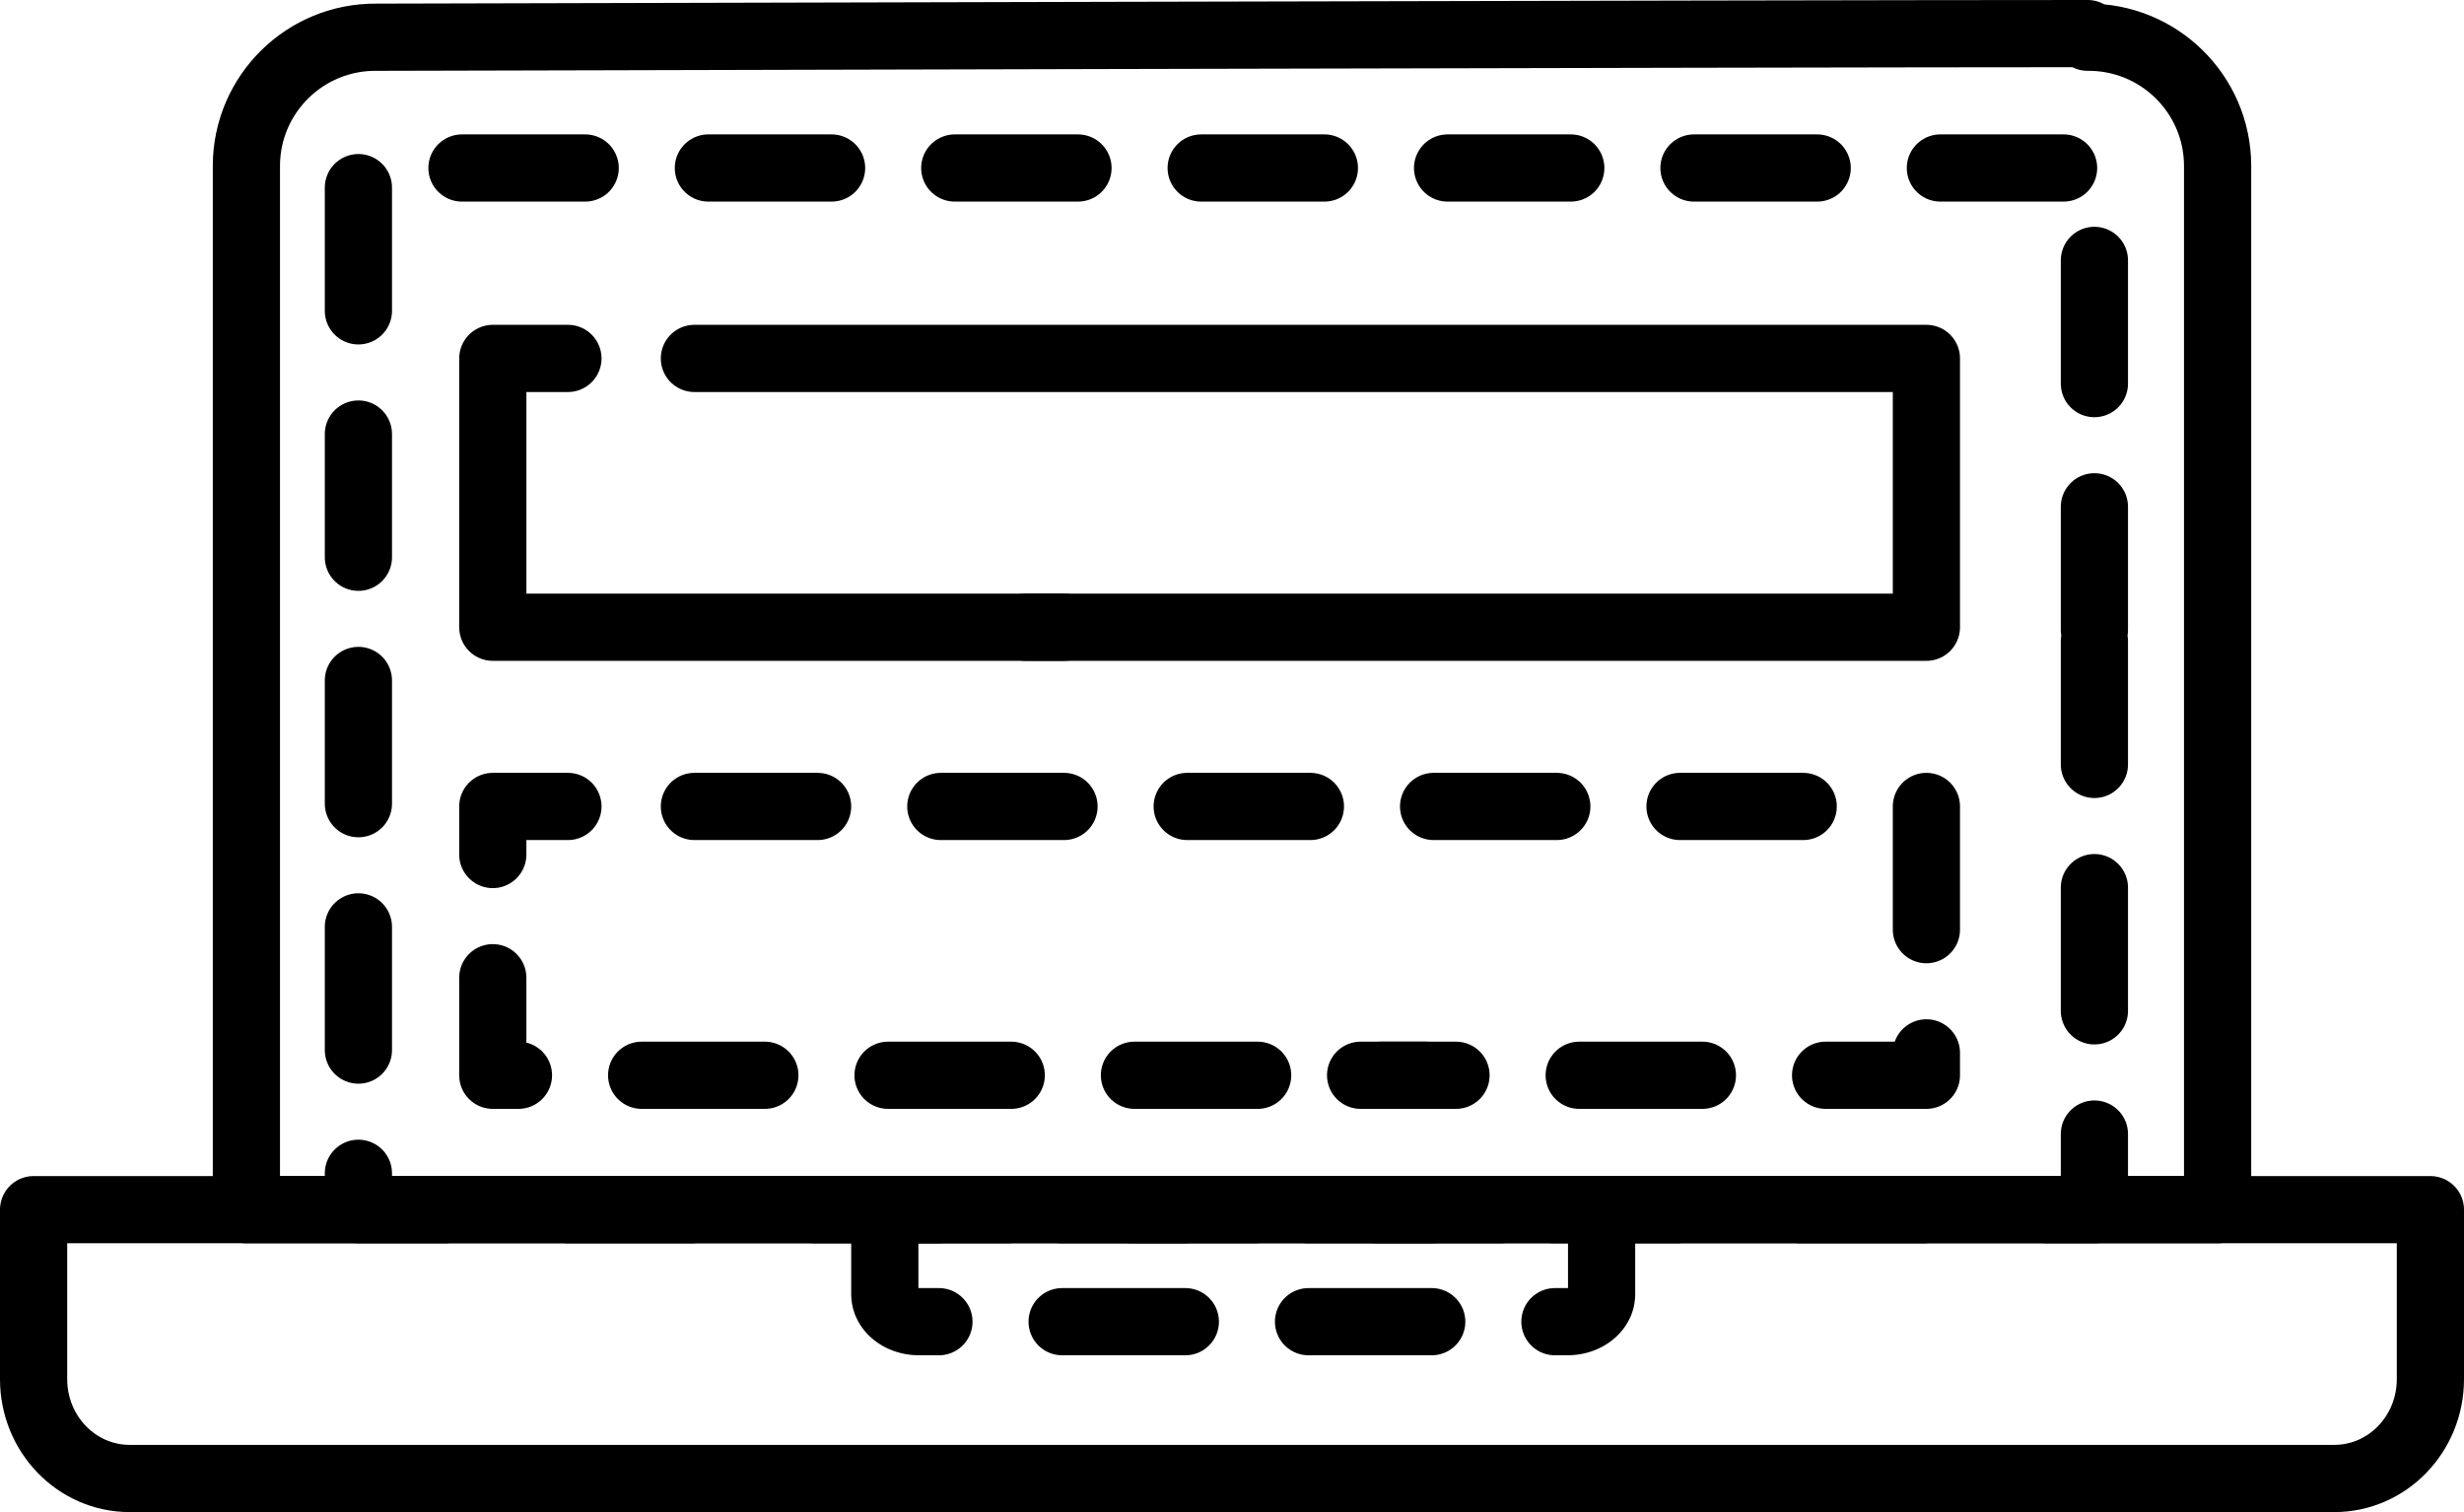
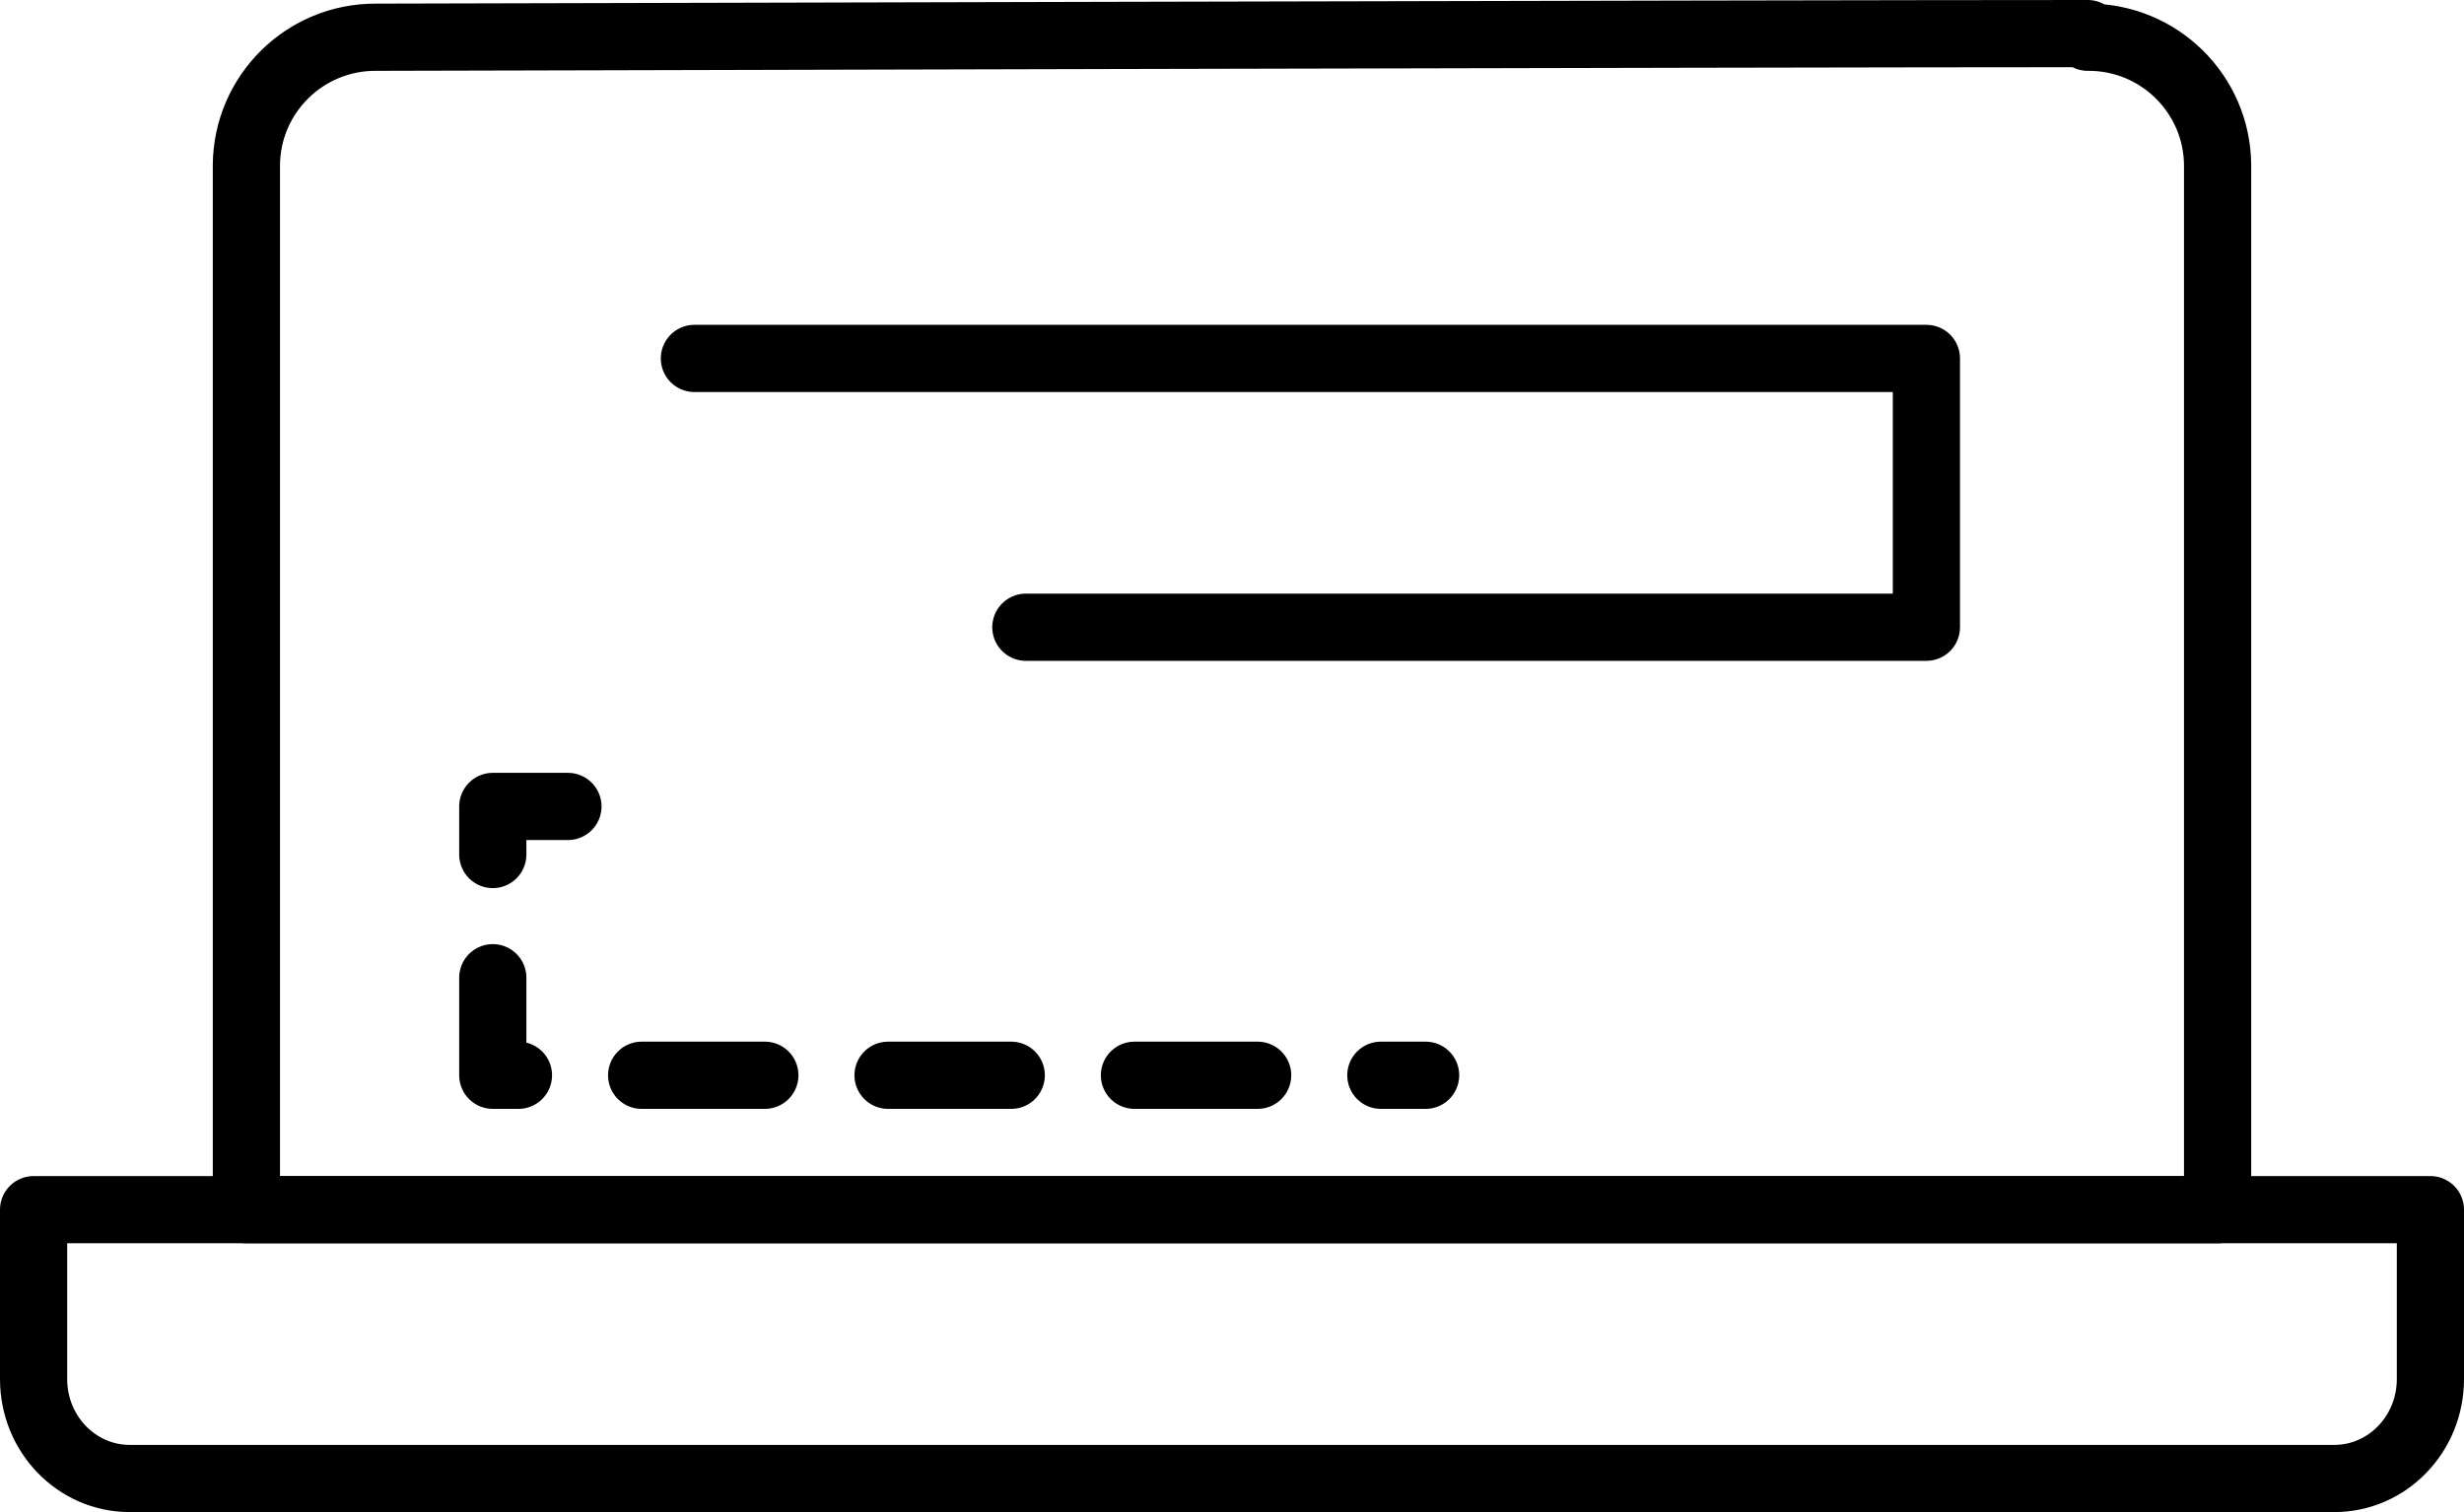
<svg xmlns="http://www.w3.org/2000/svg" width="220px" height="135px" viewBox="0 0 220 135">
  <title>Web development</title>
  <g id="Page-1" stroke="none" stroke-width="1" fill="none" fill-rule="evenodd" stroke-linejoin="round">
    <g id="Home_10_1v" transform="translate(-981, -5433)" stroke="#000000" stroke-width="6">
      <g id="Group-3" transform="translate(533, 4409)">
        <g id="Group-2" transform="translate(151, 704)">
          <g id="Web-development" transform="translate(300, 323)">
-             <path d="M59,69 L169,69 L169,93 L118.483,93" id="Rectangle" stroke-linecap="round" stroke-dasharray="11" />
            <polyline id="Rectangle-Copy" stroke-linecap="round" points="59 29 169 29 169 53 88.594 53" />
            <path d="M117.578,69 L124.287,69 L124.287,93 L41,93" id="Rectangle" stroke-linecap="round" stroke-dasharray="11" transform="translate(82.643, 81) scale(-1, 1) translate(-82.643, -81) " />
-             <polyline id="Rectangle-Copy-12" stroke-linecap="round" transform="translate(66.5, 41) scale(-1, 1) translate(-66.5, -41) " points="85.292 29 92 29 92 53 41 53" />
            <path d="M0,105 L214,105 L214,120.13 C214,125.029 210.159,129 205.42,129 L8.58,129 C3.841,129 0,125.029 0,120.13 L0,105 L0,105 Z" id="Rounded_Rectangle_1" />
            <path d="M183.404,0.324 C189.76,0.279 194.951,5.385 195,11.732 L195,105 L19,105 L19,11.732 C19.049,5.385 24.24,0.278 30.597,0.324 C30.597,0.324 155.558,0 183.404,0" id="Rounded_Rectangle_1_copy" stroke-linecap="round" />
-             <path d="M184,54.248 L184,105 L29,105 L29,12 L184,12 L184,54.248 Z" id="Path" stroke-linecap="round" stroke-dasharray="11" />
-             <path d="M76,105 L140,105 L140,112.553 C140,113.904 138.638,115 136.958,115 L79.042,115 C77.362,115 76,113.904 76,112.553 L76,105 L76,105 Z" id="Rounded_Rectangle_902" stroke-linecap="round" stroke-dasharray="11" />
          </g>
        </g>
      </g>
    </g>
  </g>
</svg>